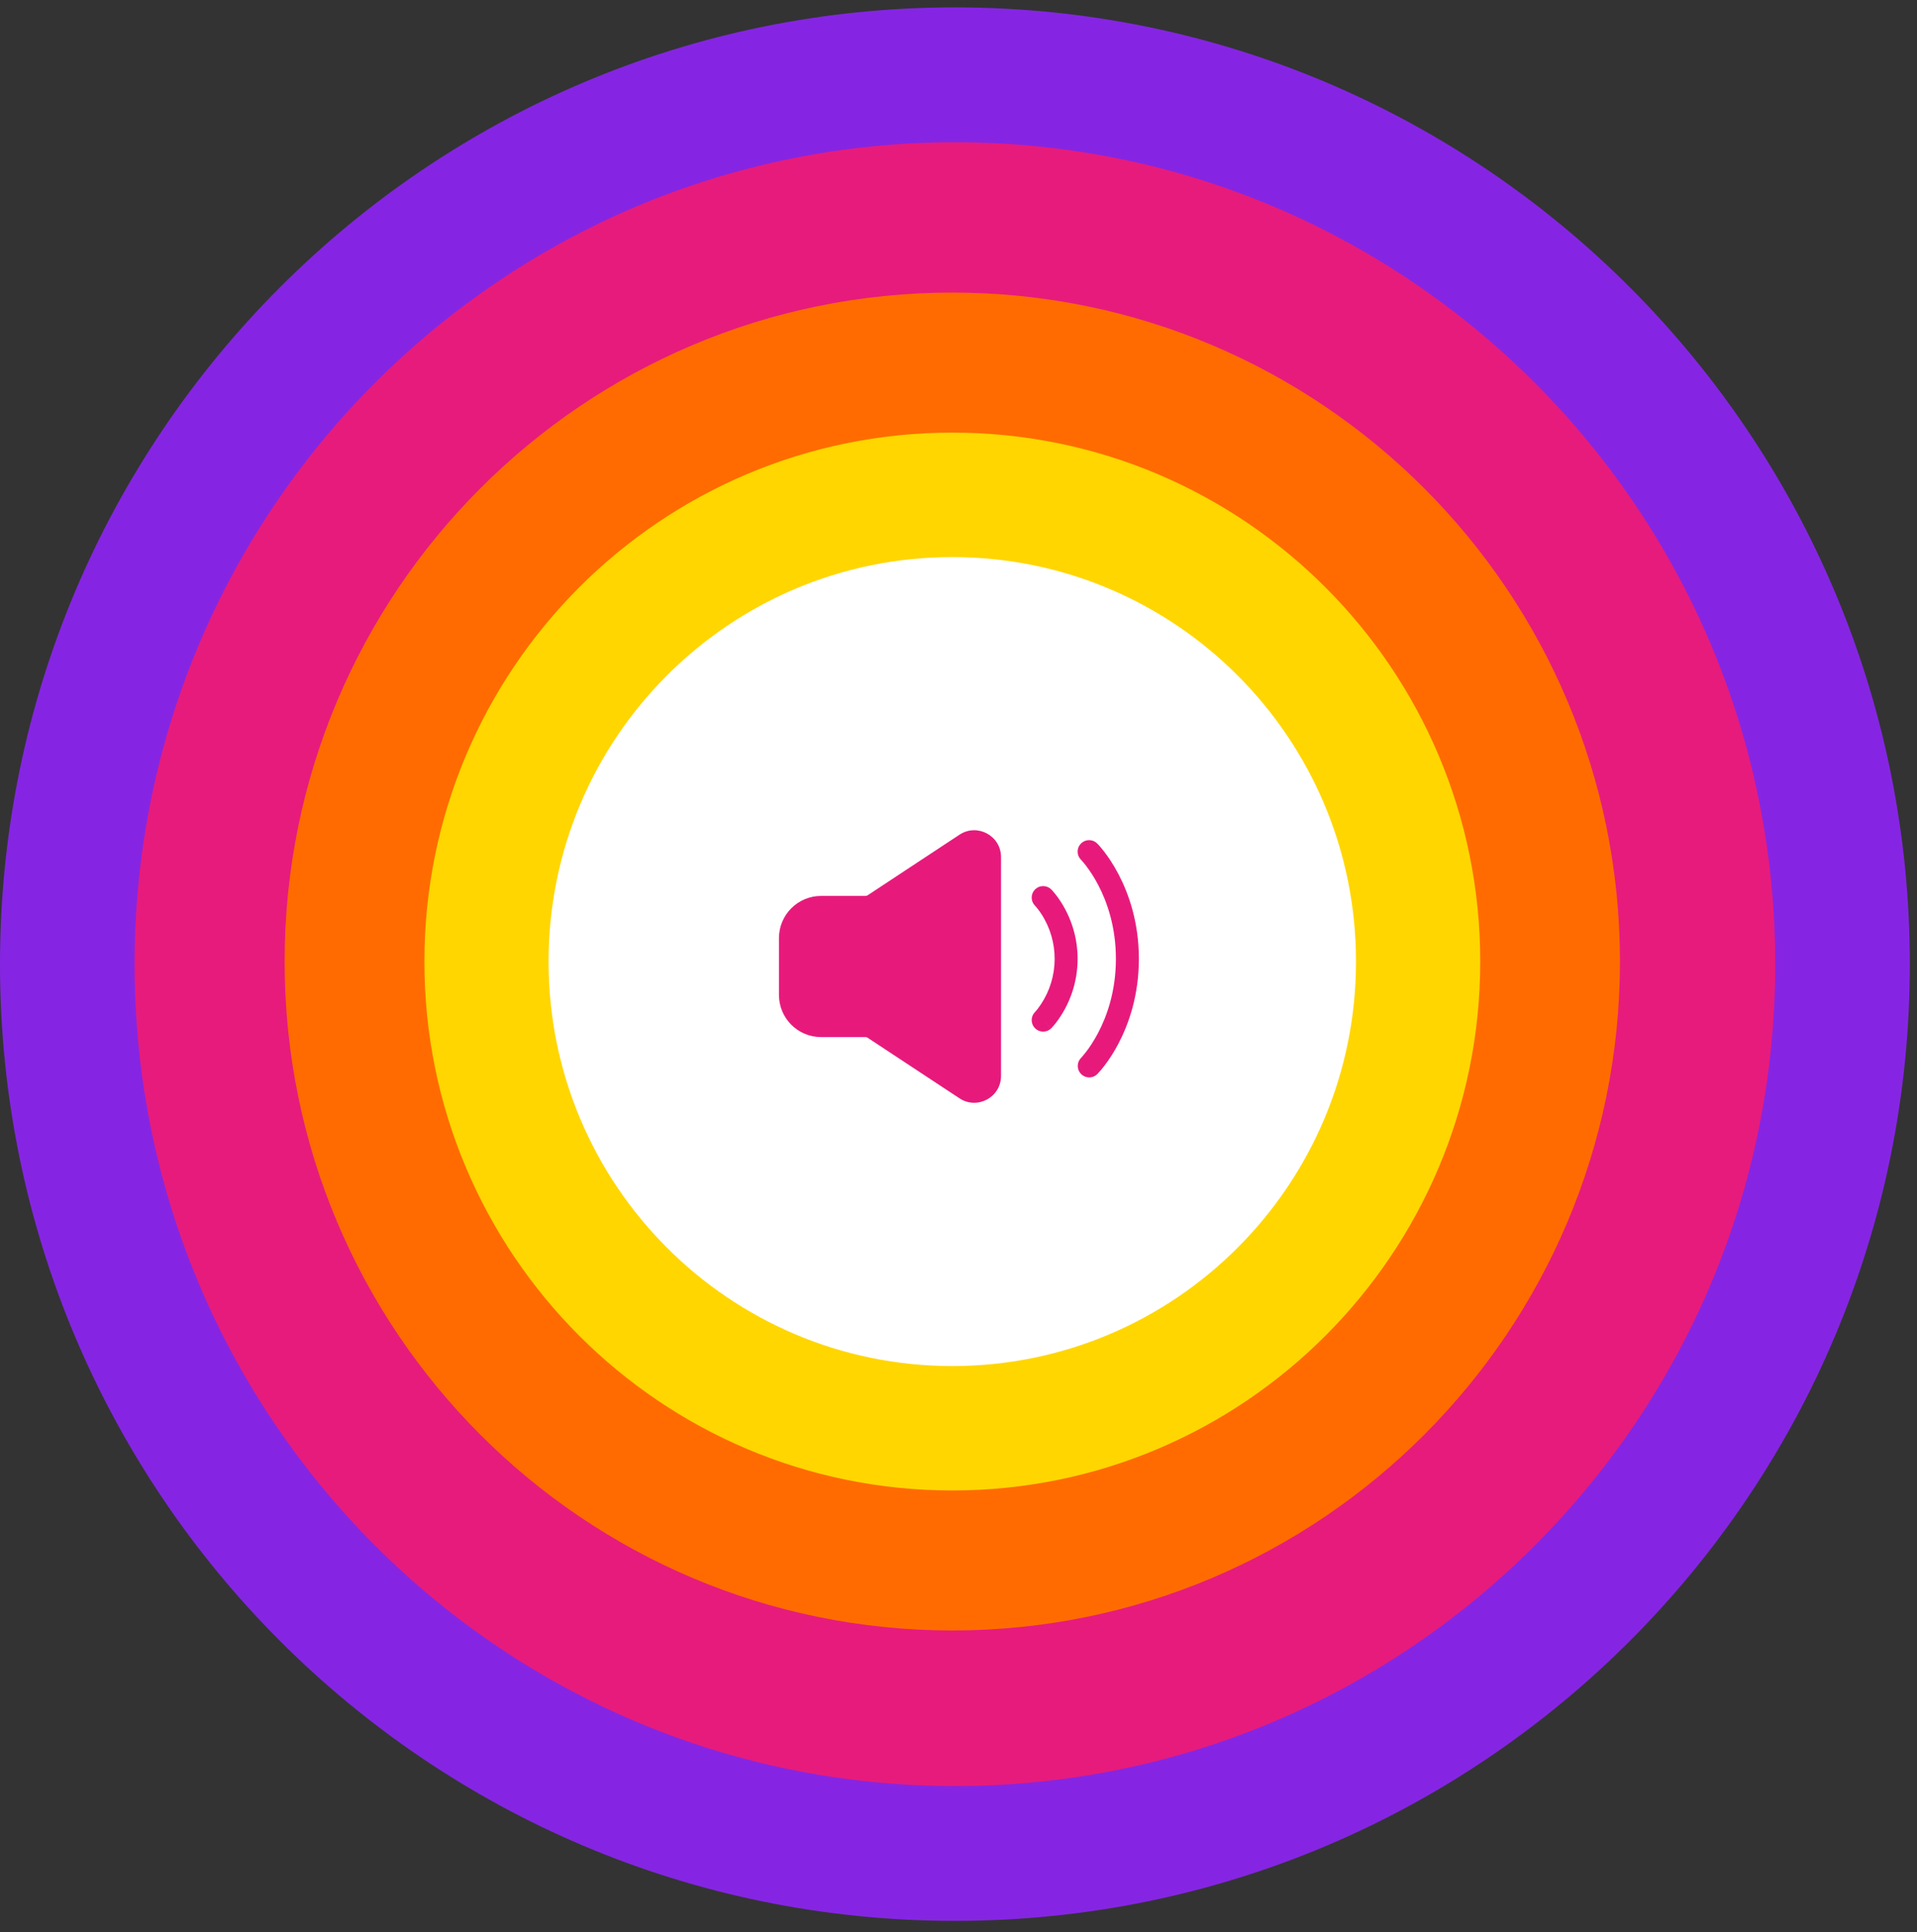
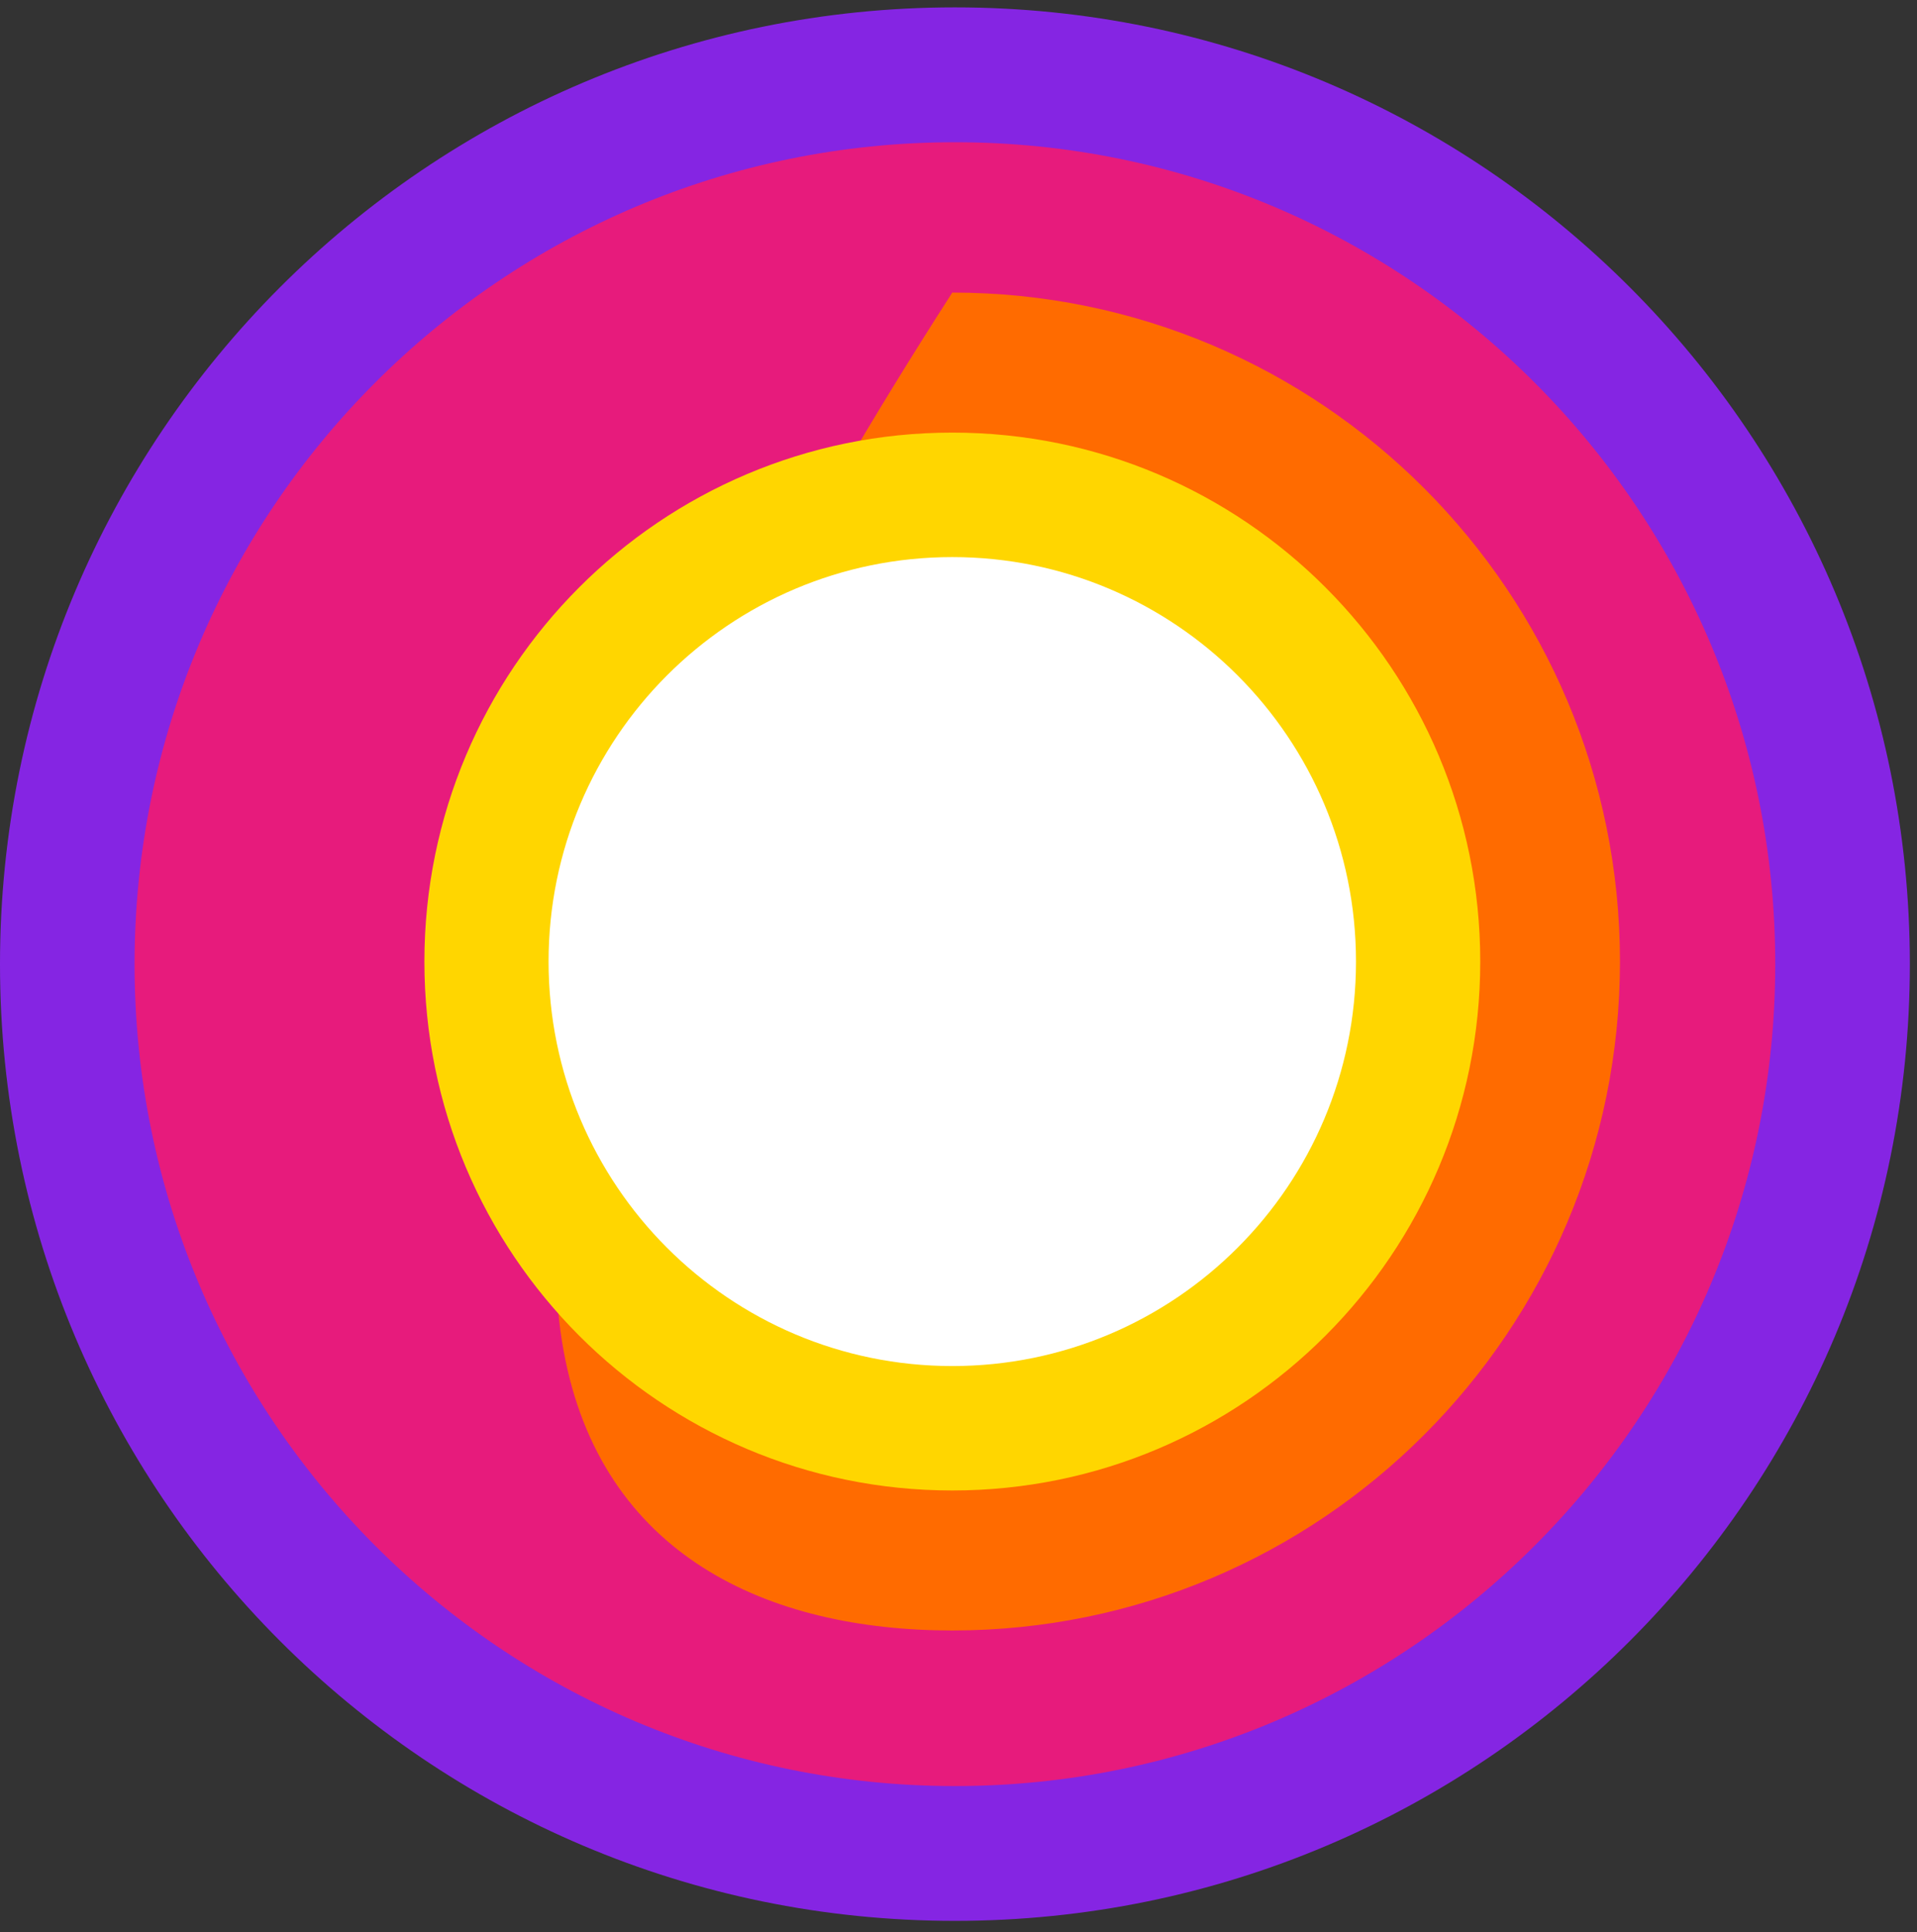
<svg xmlns="http://www.w3.org/2000/svg" width="130" height="131" viewBox="0 0 130 131" fill="none">
  <rect x="0" y="0" width="130" height="131" fill="#333333" stroke="none" />
  <path d="M64.757 130.233C100.522 130.233 129.515 101.192 129.515 65.367C129.515 29.542 100.522 0.5 64.757 0.5C28.993 0.5 0 29.542 0 65.367C0 101.192 28.993 130.233 64.757 130.233Z" fill="#8A25EC" fill-opacity="0.95" />
  <path d="M64.757 121.094C95.481 121.094 120.388 96.145 120.388 65.369C120.388 34.592 95.481 9.643 64.757 9.643C34.032 9.643 9.125 34.592 9.125 65.369C9.125 96.145 34.032 121.094 64.757 121.094Z" fill="#E71B7C" />
-   <path d="M64.579 110.545C89.585 110.545 109.857 90.24 109.857 65.191C109.857 40.143 89.585 19.837 64.579 19.837C39.573 19.837 19.302 40.143 19.302 65.191C19.302 90.24 39.573 110.545 64.579 110.545Z" fill="#FF6B00" />
+   <path d="M64.579 110.545C89.585 110.545 109.857 90.24 109.857 65.191C109.857 40.143 89.585 19.837 64.579 19.837C19.302 90.24 39.573 110.545 64.579 110.545Z" fill="#FF6B00" />
  <path d="M64.581 101.053C84.353 101.053 100.382 84.997 100.382 65.191C100.382 45.386 84.353 29.33 64.581 29.33C44.809 29.33 28.78 45.386 28.78 65.191C28.78 84.997 44.809 101.053 64.581 101.053Z" fill="#FFD600" />
  <path d="M64.579 92.617C79.698 92.617 91.956 80.339 91.956 65.193C91.956 50.048 79.698 37.77 64.579 37.77C49.459 37.77 37.201 50.048 37.201 65.193C37.201 80.339 49.459 92.617 64.579 92.617Z" fill="white" />
  <g clip-path="url(#clip0_1478_2730)">
-     <path fill-rule="evenodd" clip-rule="evenodd" d="M70.19 60.304C70.336 60.158 70.534 60.076 70.741 60.076C70.947 60.076 71.145 60.158 71.291 60.304L71.293 60.306L71.296 60.308L71.304 60.315L71.325 60.336L71.389 60.408C71.441 60.467 71.513 60.551 71.598 60.658C72.557 61.906 73.078 63.435 73.078 65.009C73.078 66.583 72.557 68.113 71.598 69.36C71.511 69.471 71.419 69.578 71.323 69.682L71.303 69.703L71.296 69.71L71.293 69.712L71.292 69.713L70.763 69.186L71.292 69.715C71.146 69.861 70.948 69.943 70.741 69.943C70.535 69.943 70.336 69.861 70.19 69.715C70.044 69.569 69.962 69.371 69.962 69.164C69.962 68.957 70.044 68.759 70.19 68.613L70.189 68.614L70.187 68.615L70.192 68.61L70.227 68.573C70.26 68.537 70.308 68.479 70.371 68.399C71.028 67.541 71.422 66.511 71.504 65.434C71.587 64.356 71.355 63.278 70.836 62.33C70.701 62.081 70.545 61.843 70.371 61.619C70.315 61.546 70.255 61.476 70.192 61.408L70.187 61.403C70.042 61.257 69.961 61.059 69.962 60.853C69.963 60.647 70.045 60.45 70.19 60.304Z" fill="#E71A7C" />
-     <path fill-rule="evenodd" clip-rule="evenodd" d="M73.306 57.188C73.452 57.042 73.65 56.96 73.857 56.96C74.063 56.96 74.261 57.042 74.407 57.188L74.41 57.19L74.413 57.193L74.423 57.204C74.468 57.248 74.511 57.294 74.551 57.343C74.633 57.435 74.747 57.569 74.88 57.743C75.147 58.089 75.497 58.597 75.844 59.259C76.54 60.582 77.232 62.523 77.232 65.009C77.232 67.495 76.54 69.436 75.844 70.76C75.567 71.292 75.245 71.8 74.88 72.276C74.736 72.463 74.584 72.643 74.423 72.814L74.412 72.825L74.41 72.828L74.408 72.829L73.857 72.279L74.407 72.83C74.26 72.972 74.064 73.051 73.859 73.049C73.655 73.047 73.46 72.965 73.315 72.821C73.171 72.677 73.088 72.481 73.087 72.277C73.085 72.073 73.163 71.876 73.305 71.729L73.32 71.715L73.385 71.642C73.447 71.574 73.533 71.469 73.645 71.326C73.865 71.039 74.164 70.606 74.465 70.034C75.068 68.891 75.674 67.197 75.674 65.009C75.674 62.821 75.068 61.127 74.465 59.984C74.229 59.531 73.954 59.099 73.645 58.692C73.542 58.558 73.433 58.428 73.32 58.303L73.305 58.289C73.159 58.143 73.077 57.945 73.077 57.739C73.077 57.532 73.16 57.334 73.306 57.188ZM65.067 56.592C66.274 55.795 67.884 56.663 67.884 58.109V72.947C67.884 74.395 66.274 75.261 65.067 74.465L58.835 70.357C58.792 70.329 58.743 70.314 58.692 70.313H55.68C54.923 70.313 54.196 70.013 53.661 69.477C53.125 68.941 52.824 68.215 52.824 67.457V63.6C52.824 63.224 52.898 62.853 53.041 62.507C53.185 62.16 53.395 61.845 53.661 61.58C53.926 61.315 54.241 61.104 54.587 60.961C54.934 60.817 55.305 60.743 55.68 60.743H58.692C58.743 60.743 58.793 60.729 58.836 60.701L65.067 56.592Z" fill="#E71A7C" />
-   </g>
+     </g>
  <defs>
    <clipPath id="clip0_1478_2730">
      <rect width="24.927" height="24.927" fill="white" transform="translate(52.564 53.065)" />
    </clipPath>
  </defs>
</svg>